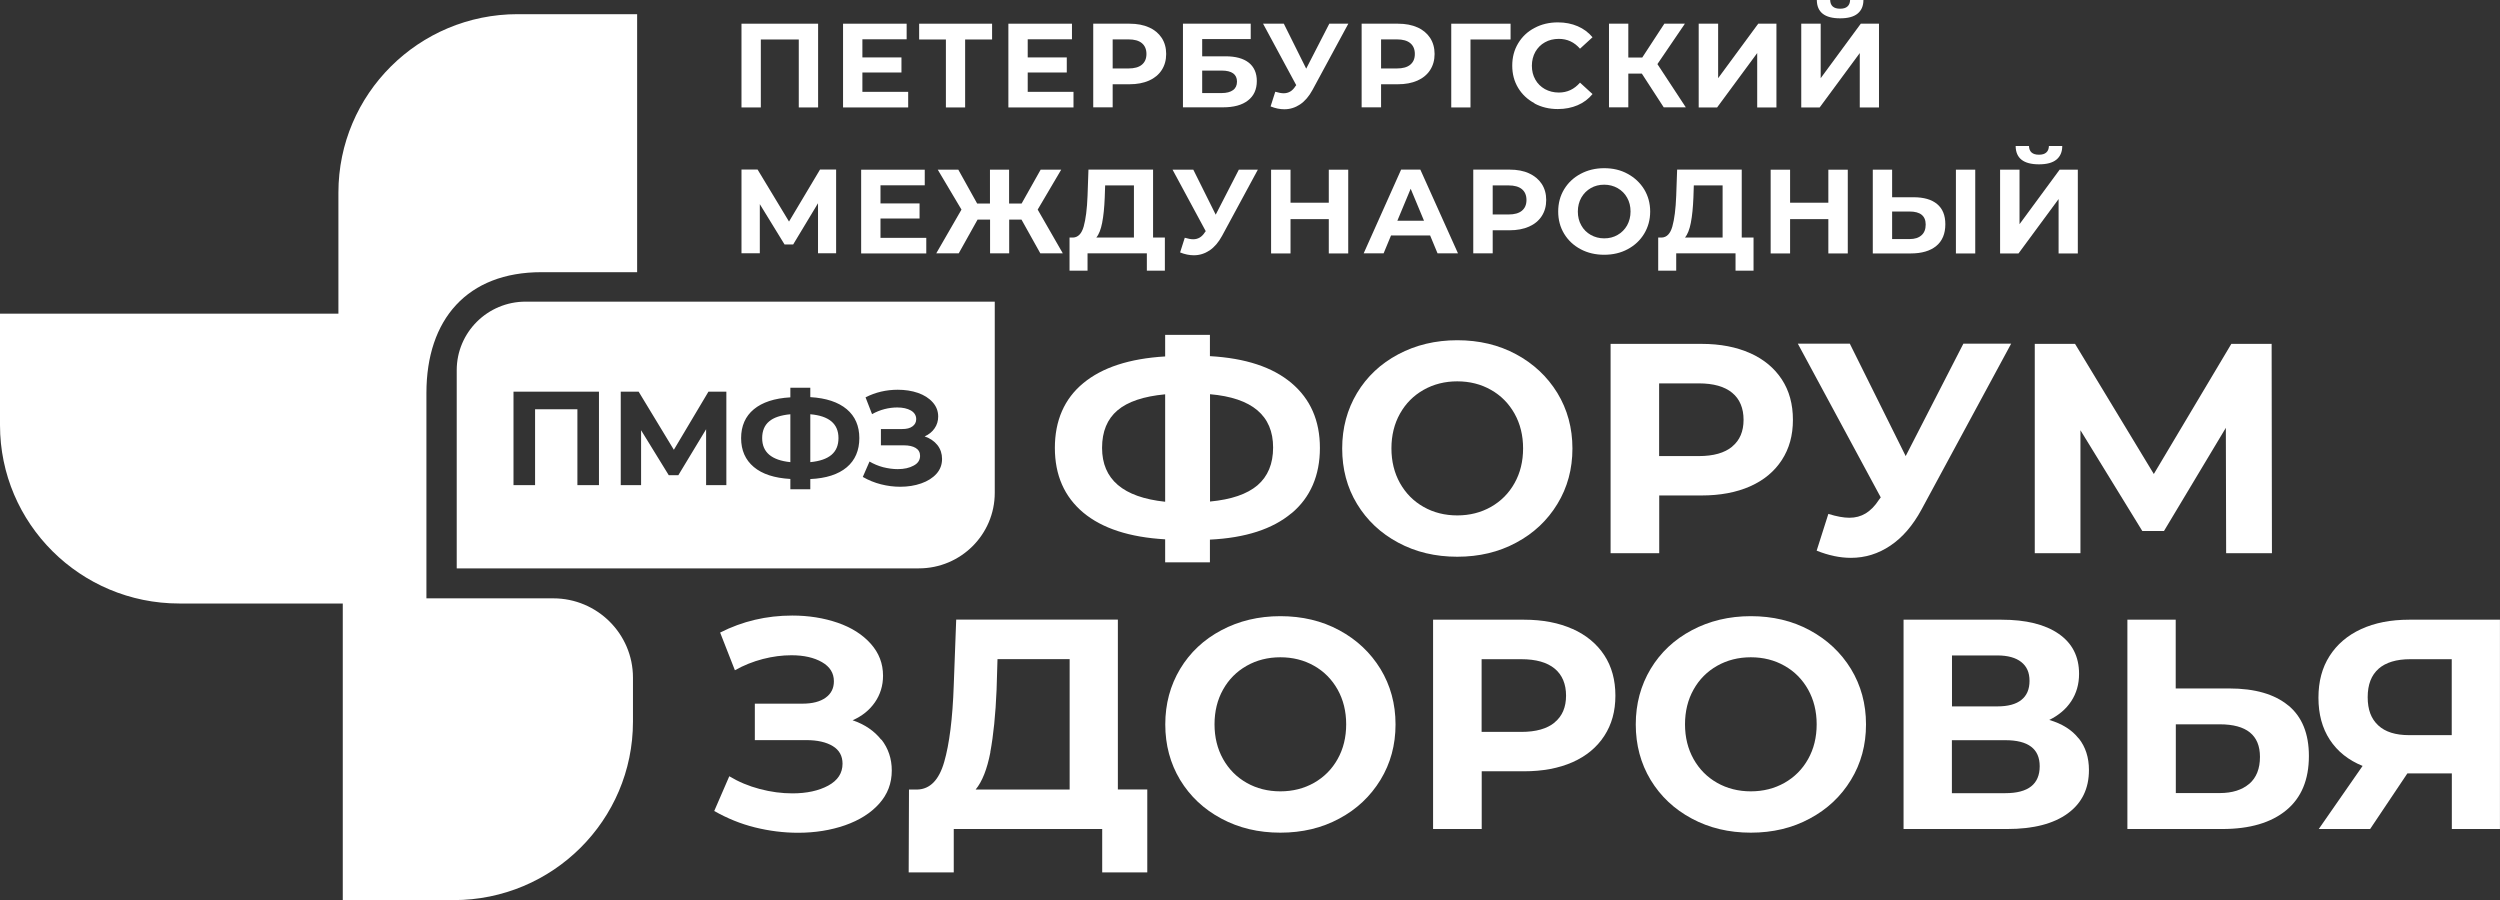
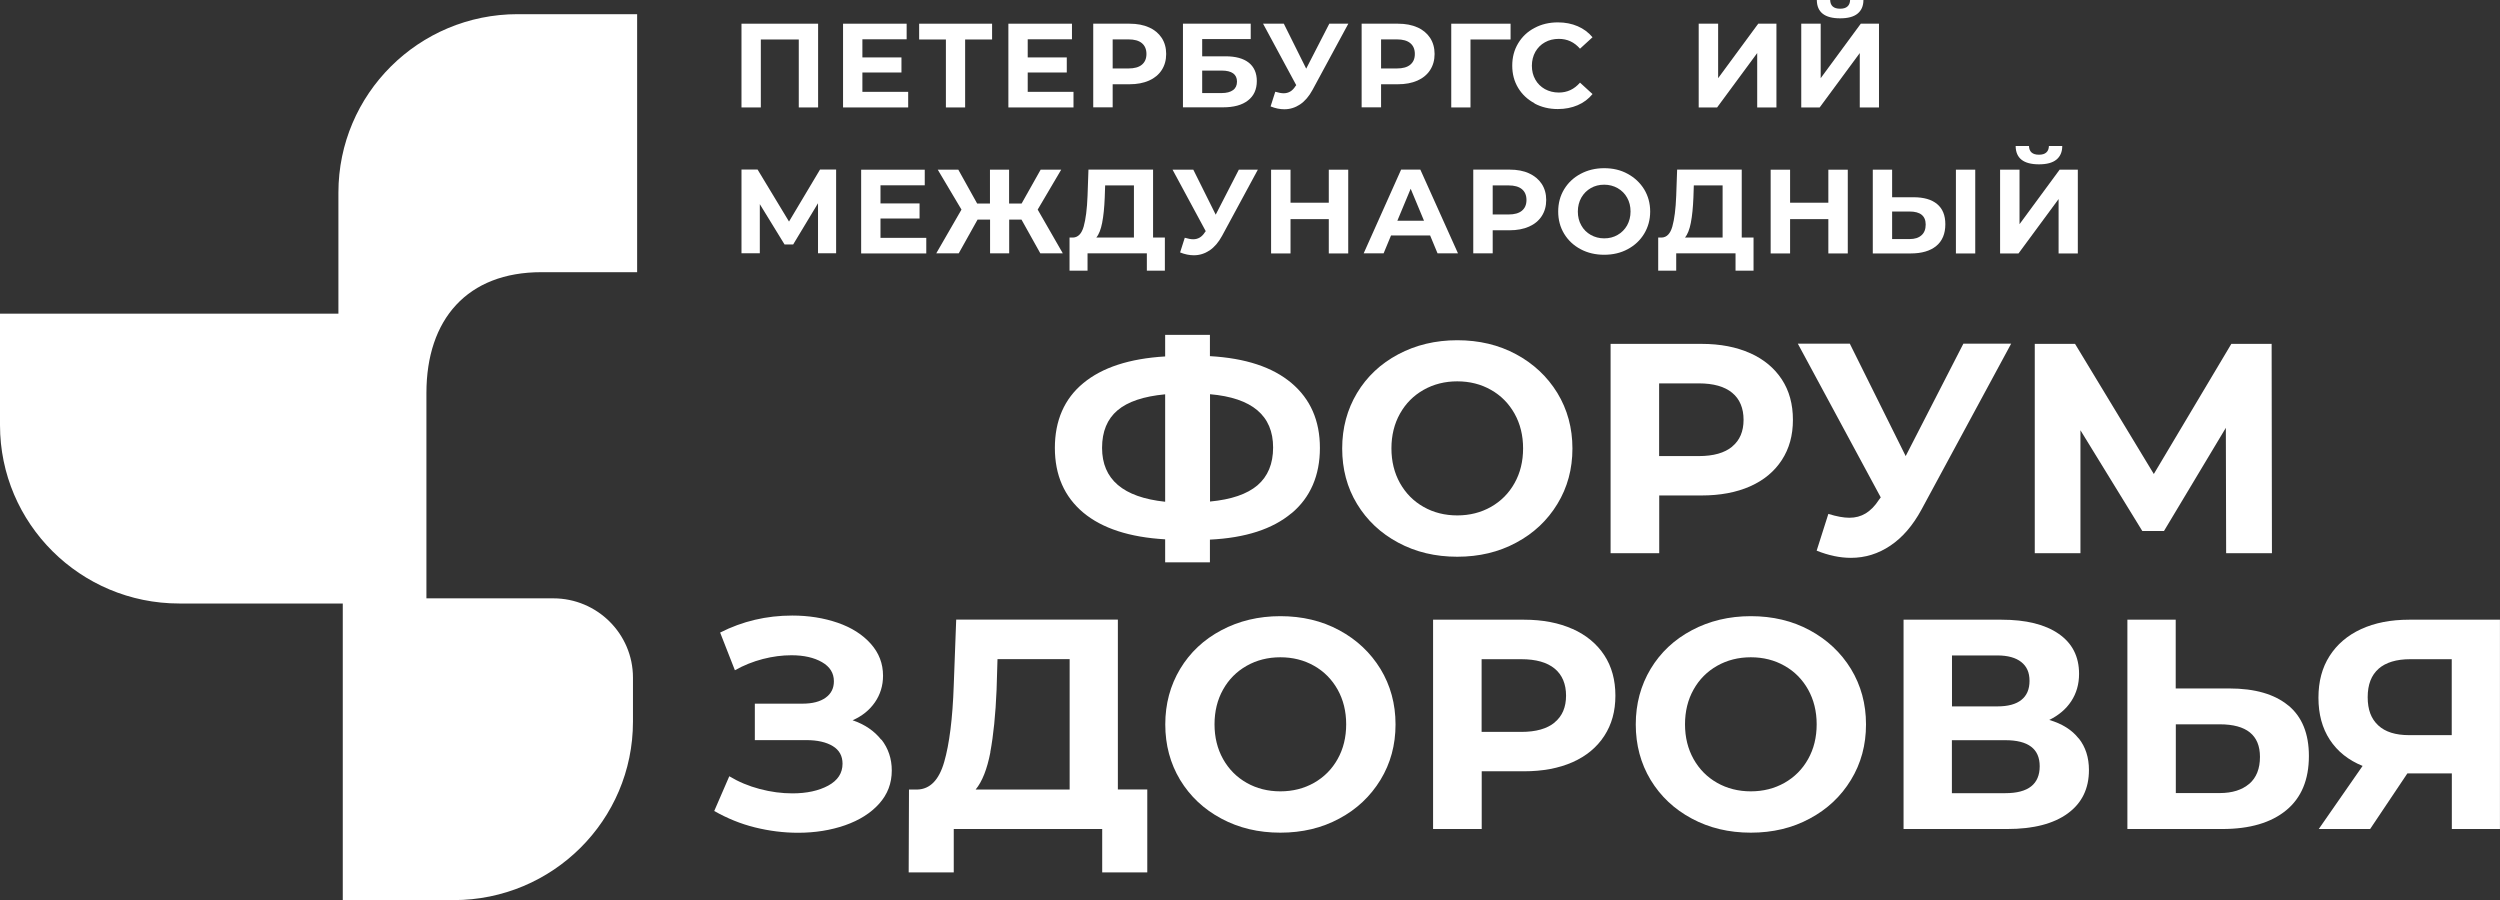
<svg xmlns="http://www.w3.org/2000/svg" width="225" height="81" viewBox="0 0 225 81" fill="none">
  <rect x="0" y="0" width="225" height="81" fill="#333333" stroke="none" />
  <g clip-path="url(#clip0_723_7530)">
    <path d="M49.787 53.851H38.378V35.369C38.378 28.734 42.059 24.496 48.725 24.496H57.342V1.275H46.592C37.682 1.275 30.457 8.466 30.457 17.333V28.233H0V38.258C0 47.125 7.225 54.315 16.135 54.315H30.85V81.009H40.832C49.742 81.009 56.967 73.818 56.967 64.951V60.986C56.967 57.05 53.752 53.851 49.797 53.851H49.787Z" fill="white" />
-     <path d="M69.218 37.93C68.806 38.276 68.595 38.777 68.595 39.433C68.595 40.7 69.438 41.42 71.132 41.593V37.283C70.271 37.365 69.63 37.574 69.218 37.93ZM72.927 37.283V41.593C73.778 41.511 74.41 41.292 74.831 40.937C75.252 40.582 75.463 40.08 75.463 39.424C75.463 38.139 74.611 37.428 72.927 37.283ZM72.927 37.283V41.593C73.778 41.511 74.41 41.292 74.831 40.937C75.252 40.582 75.463 40.08 75.463 39.424C75.463 38.139 74.611 37.428 72.927 37.283ZM68.595 39.433C68.595 40.7 69.438 41.42 71.132 41.593V37.283C70.271 37.365 69.63 37.574 69.218 37.93C68.806 38.276 68.595 38.777 68.595 39.433ZM47.305 27.148C43.88 27.148 41.105 29.91 41.105 33.318V51.153H82.697C86.47 51.153 89.528 48.109 89.528 44.355V27.148H47.305ZM53.907 43.662H51.966V36.836H48.157V43.662H46.215V35.25H53.907V43.662ZM63.55 43.662V38.631L61.05 42.769H60.189L57.698 38.722V43.662H55.867V35.25H57.478L60.647 40.481L63.76 35.25H65.372V43.662H63.55ZM76.205 42.058C75.445 42.696 74.346 43.051 72.927 43.115V44.036H71.132V43.106C69.694 43.024 68.604 42.669 67.844 42.031C67.084 41.393 66.7 40.527 66.7 39.433C66.7 38.34 67.084 37.465 67.844 36.836C68.604 36.207 69.694 35.843 71.132 35.761V34.895H72.927V35.742C74.346 35.824 75.445 36.189 76.205 36.827C76.965 37.465 77.34 38.34 77.34 39.433C77.34 40.527 76.965 41.42 76.205 42.058ZM84.281 42.641C83.943 43.015 83.485 43.306 82.908 43.507C82.331 43.708 81.708 43.808 81.021 43.808C80.445 43.808 79.868 43.735 79.291 43.589C78.714 43.443 78.174 43.224 77.652 42.924L78.256 41.538C78.631 41.757 79.034 41.93 79.483 42.049C79.932 42.158 80.362 42.222 80.793 42.222C81.369 42.222 81.855 42.113 82.23 41.903C82.615 41.703 82.807 41.402 82.807 41.028C82.807 40.718 82.679 40.481 82.413 40.317C82.157 40.162 81.8 40.08 81.351 40.08H79.282V38.613H81.205C81.598 38.613 81.9 38.54 82.12 38.376C82.349 38.212 82.459 37.993 82.459 37.72C82.459 37.392 82.294 37.128 81.983 36.945C81.662 36.763 81.25 36.672 80.756 36.672C80.39 36.672 80.005 36.718 79.611 36.818C79.218 36.918 78.842 37.073 78.485 37.273L77.899 35.761C78.787 35.305 79.758 35.077 80.793 35.077C81.452 35.077 82.056 35.168 82.615 35.36C83.164 35.551 83.613 35.834 83.943 36.207C84.272 36.572 84.437 37 84.437 37.492C84.437 37.884 84.327 38.249 84.107 38.558C83.897 38.868 83.595 39.105 83.219 39.278C83.704 39.442 84.089 39.707 84.373 40.062C84.648 40.418 84.785 40.837 84.785 41.302C84.785 41.821 84.62 42.258 84.281 42.641ZM72.927 37.283V41.593C73.778 41.511 74.41 41.292 74.831 40.937C75.252 40.582 75.463 40.08 75.463 39.424C75.463 38.139 74.611 37.428 72.927 37.283ZM68.595 39.433C68.595 40.7 69.438 41.42 71.132 41.593V37.283C70.271 37.365 69.63 37.574 69.218 37.93C68.806 38.276 68.595 38.777 68.595 39.433Z" fill="white" />
    <path d="M73.63 2.133V9.67H71.89V3.554H68.474V9.67H66.734V2.133H73.63Z" fill="white" />
    <path d="M81.736 8.266V9.67H75.875V2.133H81.598V3.536H77.615V5.168H81.131V6.525H77.615V8.266H81.736Z" fill="white" />
    <path d="M89.288 3.554H86.862V9.67H85.131V3.554H82.723V2.133H89.288V3.554Z" fill="white" />
    <path d="M96.615 8.266V9.67H90.754V2.133H96.477V3.536H92.494V5.168H96.01V6.525H92.494V8.266H96.615Z" fill="white" />
    <path d="M103.409 2.461C103.903 2.68 104.279 2.999 104.553 3.409C104.819 3.819 104.956 4.302 104.956 4.858C104.956 5.414 104.819 5.897 104.553 6.307C104.288 6.717 103.903 7.036 103.409 7.255C102.914 7.473 102.328 7.583 101.66 7.583H100.14V9.66H98.391V2.133H101.669C102.337 2.133 102.923 2.242 103.418 2.47L103.409 2.461ZM102.768 5.824C103.042 5.596 103.18 5.277 103.18 4.858C103.18 4.439 103.042 4.11 102.768 3.883C102.493 3.655 102.09 3.545 101.568 3.545H100.14V6.161H101.568C102.09 6.161 102.493 6.052 102.768 5.824Z" fill="white" />
    <path d="M106.457 2.133H112.565V3.518H108.197V5.067H110.294C111.21 5.067 111.906 5.259 112.391 5.641C112.867 6.024 113.114 6.571 113.114 7.291C113.114 8.047 112.849 8.631 112.318 9.041C111.786 9.46 111.036 9.66 110.056 9.66H106.466V2.133H106.457ZM109.946 8.376C110.395 8.376 110.733 8.284 110.971 8.111C111.21 7.938 111.329 7.683 111.329 7.346C111.329 6.69 110.871 6.352 109.946 6.352H108.197V8.376H109.946Z" fill="white" />
    <path d="M121.349 2.133L118.126 8.093C117.815 8.667 117.439 9.105 117.009 9.396C116.569 9.688 116.102 9.834 115.59 9.834C115.196 9.834 114.784 9.752 114.353 9.578L114.775 8.257C115.077 8.348 115.333 8.394 115.535 8.394C115.754 8.394 115.947 8.339 116.121 8.239C116.295 8.139 116.45 7.975 116.597 7.747L116.661 7.665L113.676 2.133H115.544L117.558 6.179L119.637 2.133H121.359H121.349Z" fill="white" />
    <path d="M127.565 2.461C128.059 2.68 128.435 2.999 128.71 3.409C128.975 3.819 129.113 4.302 129.113 4.858C129.113 5.414 128.975 5.897 128.71 6.307C128.444 6.717 128.059 7.036 127.565 7.255C127.07 7.473 126.484 7.583 125.816 7.583H124.296V9.66H122.547V2.133H125.825C126.494 2.133 127.08 2.242 127.574 2.47L127.565 2.461ZM126.924 5.824C127.199 5.596 127.336 5.277 127.336 4.858C127.336 4.439 127.199 4.11 126.924 3.883C126.649 3.655 126.246 3.545 125.724 3.545H124.296V6.161H125.724C126.246 6.161 126.649 6.052 126.924 5.824Z" fill="white" />
    <path d="M135.943 3.554H132.344V9.67H130.613V2.133H135.952V3.554H135.943Z" fill="white" />
    <path d="M138.107 9.295C137.484 8.958 136.99 8.502 136.633 7.91C136.276 7.318 136.102 6.652 136.102 5.905C136.102 5.158 136.276 4.493 136.633 3.9C136.99 3.308 137.475 2.843 138.107 2.515C138.73 2.178 139.435 2.014 140.213 2.014C140.872 2.014 141.458 2.132 141.99 2.36C142.521 2.588 142.96 2.916 143.327 3.353L142.2 4.383C141.687 3.791 141.056 3.499 140.296 3.499C139.829 3.499 139.407 3.599 139.041 3.809C138.675 4.01 138.391 4.301 138.18 4.666C137.979 5.03 137.869 5.449 137.869 5.914C137.869 6.379 137.97 6.798 138.18 7.163C138.382 7.527 138.675 7.81 139.041 8.019C139.407 8.22 139.829 8.329 140.296 8.329C141.056 8.329 141.687 8.029 142.2 7.436L143.327 8.466C142.969 8.903 142.521 9.241 141.99 9.468C141.458 9.696 140.863 9.815 140.204 9.815C139.435 9.815 138.739 9.651 138.107 9.314V9.295Z" fill="white" />
-     <path d="M147.757 6.626H146.548V9.66H144.809V2.133H146.548V5.177H147.803L149.79 2.133H151.64L149.167 5.769L151.722 9.66H149.735L147.766 6.626H147.757Z" fill="white" />
    <path d="M152.892 2.133H154.632V7.036L158.24 2.133H159.879V9.67H158.148V4.776L154.54 9.67H152.883V2.133H152.892Z" fill="white" />
    <path d="M162.122 2.133H163.862V7.036L167.47 2.133H169.109V9.669H167.379V4.775L163.771 9.669H162.113V2.133H162.122ZM163.514 0H164.714C164.732 0.519 165.025 0.784 165.611 0.784C165.895 0.784 166.124 0.72 166.271 0.583C166.426 0.447 166.5 0.255 166.509 0H167.708C167.708 0.538 167.525 0.948 167.177 1.23C166.829 1.513 166.307 1.65 165.611 1.65C164.229 1.65 163.523 1.103 163.514 0Z" fill="white" />
    <path d="M73.621 22.802V18.291L71.386 22H70.608L68.383 18.373V22.793H66.734V15.256H68.181L71.011 19.94L73.804 15.256H75.251V22.793H73.621V22.802Z" fill="white" />
    <path d="M83.365 21.407V22.81H77.504V15.273H83.227V16.677H79.244V18.308H82.76V19.666H79.244V21.407H83.365Z" fill="white" />
    <path d="M91.926 19.766H90.827V22.801H89.106V19.766H87.98L86.285 22.801H84.262L86.533 18.864L84.399 15.273H86.249L87.943 18.317H89.097V15.273H90.818V18.317H91.945L93.657 15.273H95.507L93.391 18.864L95.653 22.801H93.629L91.935 19.766H91.926Z" fill="white" />
    <path d="M104.838 21.381V24.361H103.217V22.802H97.879V24.361H96.258V21.381H96.569C97.027 21.363 97.347 21.034 97.531 20.387C97.714 19.74 97.833 18.82 97.879 17.626L97.961 15.266H103.776V21.381H104.838ZM99.197 20.041C99.078 20.652 98.904 21.098 98.666 21.381H102.054V16.687H99.463L99.426 17.781C99.39 18.674 99.316 19.43 99.197 20.032V20.041Z" fill="white" />
    <path d="M113.205 15.273L109.982 21.234C109.67 21.808 109.295 22.245 108.864 22.537C108.425 22.828 107.958 22.974 107.445 22.974C107.051 22.974 106.639 22.892 106.209 22.719L106.63 21.398C106.932 21.489 107.189 21.534 107.39 21.534C107.61 21.534 107.802 21.48 107.976 21.379C108.15 21.279 108.306 21.115 108.452 20.887L108.516 20.805L105.531 15.273H107.399L109.414 19.32L111.493 15.273H113.214H113.205Z" fill="white" />
    <path d="M121.34 15.273V22.81H119.591V19.721H116.147V22.81H114.398V15.273H116.147V18.244H119.591V15.273H121.34Z" fill="white" />
    <path d="M128.71 21.189H125.194L124.525 22.802H122.73L126.1 15.266H127.831L131.219 22.802H129.379L128.71 21.189ZM128.161 19.868L126.961 16.988L125.761 19.868H128.161Z" fill="white" />
    <path d="M137.612 15.603C138.106 15.822 138.482 16.14 138.756 16.551C139.022 16.961 139.159 17.444 139.159 18C139.159 18.556 139.022 19.039 138.756 19.449C138.491 19.859 138.106 20.178 137.612 20.396C137.117 20.615 136.531 20.725 135.863 20.725H134.343V22.802H132.594V15.266H135.872C136.54 15.266 137.127 15.375 137.621 15.603H137.612ZM136.971 18.966C137.246 18.738 137.383 18.419 137.383 18C137.383 17.58 137.246 17.252 136.971 17.024C136.696 16.797 136.293 16.687 135.771 16.687H134.343V19.303H135.771C136.293 19.303 136.696 19.194 136.971 18.966Z" fill="white" />
    <path d="M142.253 22.427C141.621 22.09 141.127 21.625 140.769 21.033C140.412 20.441 140.238 19.775 140.238 19.037C140.238 18.299 140.412 17.634 140.769 17.041C141.127 16.449 141.621 15.984 142.253 15.647C142.885 15.31 143.59 15.137 144.377 15.137C145.165 15.137 145.87 15.301 146.493 15.647C147.115 15.984 147.61 16.449 147.976 17.041C148.333 17.634 148.516 18.299 148.516 19.037C148.516 19.775 148.333 20.441 147.976 21.033C147.619 21.625 147.124 22.09 146.493 22.427C145.87 22.765 145.156 22.929 144.377 22.929C143.599 22.929 142.885 22.765 142.253 22.427ZM145.586 21.142C145.943 20.942 146.227 20.65 146.438 20.286C146.639 19.921 146.749 19.502 146.749 19.037C146.749 18.573 146.648 18.153 146.438 17.789C146.236 17.424 145.952 17.142 145.586 16.932C145.229 16.732 144.826 16.622 144.377 16.622C143.929 16.622 143.526 16.723 143.169 16.932C142.811 17.133 142.528 17.424 142.317 17.789C142.115 18.153 142.006 18.573 142.006 19.037C142.006 19.502 142.106 19.921 142.317 20.286C142.518 20.65 142.802 20.933 143.169 21.142C143.526 21.343 143.929 21.452 144.377 21.452C144.826 21.452 145.229 21.352 145.586 21.142Z" fill="white" />
    <path d="M157.819 21.381V24.361H156.198V22.802H150.859V24.361H149.238V21.381H149.55C150.007 21.363 150.328 21.034 150.511 20.387C150.694 19.74 150.813 18.82 150.859 17.626L150.942 15.266H156.756V21.381H157.819ZM152.178 20.041C152.059 20.652 151.885 21.098 151.647 21.381H155.035V16.687H152.443L152.407 17.781C152.37 18.674 152.297 19.43 152.178 20.032V20.041Z" fill="white" />
    <path d="M166.3 15.273V22.81H164.551V19.721H161.108V22.81H159.359V15.273H161.108V18.244H164.551V15.273H166.3Z" fill="white" />
    <path d="M174.338 18.363C174.833 18.773 175.08 19.375 175.08 20.186C175.08 21.042 174.805 21.689 174.265 22.136C173.725 22.582 172.955 22.81 171.966 22.81H168.551V15.273H170.291V17.752H172.214C173.139 17.752 173.844 17.953 174.338 18.363ZM172.928 21.179C173.184 20.96 173.312 20.632 173.312 20.213C173.312 19.429 172.827 19.037 171.866 19.037H170.291V21.516H171.866C172.324 21.516 172.671 21.407 172.928 21.179ZM176.032 15.273H177.772V22.81H176.032V15.273Z" fill="white" />
    <path d="M180.017 15.273H181.757V20.176L185.365 15.273H187.004V22.81H185.273V17.916L181.665 22.81H180.008V15.273H180.017ZM181.409 13.141H182.608C182.627 13.66 182.92 13.924 183.506 13.924C183.79 13.924 184.019 13.861 184.165 13.724C184.321 13.587 184.394 13.396 184.403 13.141H185.603C185.603 13.678 185.42 14.088 185.072 14.371C184.724 14.653 184.202 14.79 183.506 14.79C182.123 14.79 181.418 14.243 181.409 13.141Z" fill="white" />
    <path d="M79.326 66.555C79.949 67.357 80.26 68.287 80.26 69.344C80.26 70.492 79.885 71.486 79.125 72.333C78.365 73.181 77.349 73.819 76.057 74.274C74.766 74.721 73.356 74.949 71.827 74.949C70.526 74.949 69.235 74.785 67.944 74.466C66.653 74.147 65.435 73.645 64.281 72.989L65.636 69.863C66.47 70.365 67.376 70.747 68.384 71.012C69.382 71.276 70.362 71.403 71.314 71.403C72.614 71.403 73.686 71.167 74.546 70.702C75.398 70.237 75.828 69.581 75.828 68.733C75.828 68.032 75.535 67.503 74.949 67.148C74.363 66.792 73.567 66.61 72.559 66.61H67.935V63.329H72.239C73.118 63.329 73.814 63.147 74.308 62.791C74.803 62.436 75.05 61.944 75.05 61.315C75.05 60.577 74.693 60.003 73.979 59.593C73.264 59.182 72.349 58.973 71.231 58.973C70.398 58.973 69.547 59.082 68.658 59.31C67.779 59.538 66.937 59.875 66.14 60.322L64.812 56.931C66.818 55.911 68.979 55.4 71.305 55.4C72.779 55.4 74.144 55.619 75.389 56.047C76.634 56.476 77.623 57.105 78.365 57.934C79.107 58.763 79.473 59.72 79.473 60.814C79.473 61.707 79.226 62.509 78.74 63.211C78.255 63.912 77.587 64.45 76.735 64.824C77.834 65.197 78.695 65.79 79.317 66.582L79.326 66.555Z" fill="white" />
    <path d="M103.255 71.058V78.513H99.198V74.612H85.838V78.513H81.781L81.809 71.058H82.569C83.704 71.022 84.51 70.201 84.977 68.579C85.444 66.966 85.737 64.66 85.838 61.662L86.058 55.766H100.608V71.049H103.255V71.058ZM89.134 67.704C88.841 69.217 88.402 70.338 87.807 71.058H96.268V59.32H89.775L89.693 62.063C89.601 64.305 89.409 66.182 89.125 67.704H89.134Z" fill="white" />
    <path d="M109.921 73.673C108.346 72.834 107.109 71.668 106.212 70.192C105.324 68.715 104.875 67.047 104.875 65.197C104.875 63.347 105.324 61.689 106.212 60.203C107.1 58.727 108.336 57.56 109.921 56.722C111.496 55.883 113.272 55.455 115.232 55.455C117.191 55.455 118.968 55.874 120.534 56.722C122.1 57.569 123.336 58.727 124.242 60.203C125.14 61.679 125.598 63.347 125.598 65.197C125.598 67.047 125.149 68.706 124.242 70.192C123.336 71.668 122.109 72.834 120.534 73.673C118.968 74.52 117.201 74.94 115.232 74.94C113.263 74.94 111.496 74.52 109.921 73.673ZM118.263 70.456C119.16 69.945 119.874 69.235 120.387 68.314C120.9 67.403 121.156 66.355 121.156 65.188C121.156 64.022 120.9 62.983 120.387 62.062C119.874 61.151 119.169 60.431 118.263 59.921C117.365 59.41 116.349 59.155 115.232 59.155C114.115 59.155 113.107 59.41 112.201 59.921C111.303 60.431 110.589 61.142 110.076 62.062C109.563 62.974 109.307 64.022 109.307 65.188C109.307 66.355 109.563 67.394 110.076 68.314C110.589 69.225 111.294 69.945 112.201 70.456C113.098 70.966 114.115 71.221 115.232 71.221C116.349 71.221 117.356 70.966 118.263 70.456Z" fill="white" />
    <path d="M141.531 56.603C142.767 57.159 143.72 57.952 144.388 58.972C145.056 59.993 145.386 61.205 145.386 62.608C145.386 64.012 145.056 65.197 144.388 66.227C143.72 67.256 142.767 68.049 141.531 68.596C140.295 69.143 138.839 69.416 137.163 69.416H133.354V74.611H128.977V55.773H137.172C138.848 55.773 140.304 56.056 141.54 56.612L141.531 56.603ZM139.919 65.014C140.606 64.449 140.945 63.647 140.945 62.608C140.945 61.57 140.606 60.74 139.919 60.175C139.233 59.61 138.234 59.328 136.916 59.328H133.345V65.871H136.916C138.234 65.871 139.233 65.589 139.919 65.023V65.014Z" fill="white" />
    <path d="M152.264 73.673C150.689 72.834 149.453 71.668 148.556 70.192C147.667 68.715 147.219 67.047 147.219 65.197C147.219 63.347 147.667 61.689 148.556 60.203C149.444 58.727 150.68 57.56 152.264 56.722C153.839 55.883 155.616 55.455 157.575 55.455C159.535 55.455 161.312 55.874 162.877 56.722C164.443 57.569 165.68 58.727 166.586 60.203C167.483 61.679 167.941 63.347 167.941 65.197C167.941 67.047 167.493 68.706 166.586 70.192C165.689 71.668 164.452 72.834 162.877 73.673C161.312 74.52 159.544 74.94 157.575 74.94C155.607 74.94 153.839 74.52 152.264 73.673ZM160.606 70.456C161.504 69.945 162.218 69.235 162.731 68.314C163.244 67.403 163.5 66.355 163.5 65.188C163.5 64.022 163.244 62.983 162.731 62.062C162.218 61.151 161.513 60.431 160.606 59.921C159.709 59.41 158.693 59.155 157.575 59.155C156.458 59.155 155.451 59.41 154.544 59.921C153.647 60.431 152.933 61.142 152.42 62.062C151.907 62.974 151.651 64.022 151.651 65.188C151.651 66.355 151.907 67.394 152.42 68.314C152.933 69.225 153.638 69.945 154.544 70.456C155.442 70.966 156.458 71.221 157.575 71.221C158.693 71.221 159.7 70.966 160.606 70.456Z" fill="white" />
    <path d="M187.089 66.454C187.702 67.229 188.005 68.177 188.005 69.307C188.005 70.975 187.373 72.278 186.1 73.207C184.827 74.137 183.014 74.611 180.651 74.611H171.32V55.773H180.139C182.336 55.773 184.049 56.193 185.276 57.04C186.503 57.888 187.116 59.082 187.116 60.649C187.116 61.579 186.878 62.399 186.411 63.11C185.944 63.821 185.285 64.376 184.433 64.796C185.587 65.133 186.475 65.689 187.08 66.463L187.089 66.454ZM175.679 63.575H179.763C180.716 63.575 181.439 63.383 181.924 62.991C182.41 62.608 182.657 62.034 182.657 61.278C182.657 60.522 182.41 59.975 181.915 59.583C181.421 59.191 180.706 58.99 179.763 58.99H175.679V63.565V63.575ZM183.573 68.96C183.573 67.402 182.547 66.618 180.487 66.618H175.67V71.385H180.487C182.538 71.385 183.573 70.574 183.573 68.96Z" fill="white" />
    <path d="M205.951 63.492C207.188 64.513 207.801 66.035 207.801 68.04C207.801 70.173 207.124 71.804 205.759 72.925C204.395 74.046 202.481 74.611 200.008 74.611H191.465V55.773H195.814V61.961H200.631C202.939 61.961 204.706 62.472 205.942 63.492H205.951ZM202.435 70.546C203.076 69.99 203.397 69.179 203.397 68.122C203.397 66.163 202.188 65.188 199.77 65.188H195.824V71.376H199.77C200.906 71.376 201.794 71.093 202.435 70.537V70.546Z" fill="white" />
    <path d="M224.996 55.773V74.611H220.665V69.608H216.663L213.312 74.611H208.688L212.634 68.933C211.352 68.414 210.373 67.63 209.686 66.582C208.999 65.534 208.66 64.276 208.66 62.8C208.66 61.324 208.99 60.093 209.658 59.045C210.327 57.997 211.27 57.186 212.497 56.621C213.724 56.056 215.162 55.773 216.828 55.773H224.996ZM214.081 60.184C213.422 60.758 213.092 61.606 213.092 62.745C213.092 63.884 213.404 64.686 214.035 65.279C214.667 65.871 215.592 66.163 216.819 66.163H220.656V59.328H216.92C215.675 59.328 214.722 59.619 214.063 60.193L214.081 60.184Z" fill="white" />
    <path d="M116.237 46.187C114.534 47.618 112.089 48.411 108.893 48.566V50.607H104.864V48.539C101.659 48.356 99.196 47.554 97.492 46.133C95.789 44.702 94.938 42.761 94.938 40.309C94.938 37.858 95.789 35.889 97.492 34.486C99.196 33.073 101.65 32.271 104.864 32.08V30.139H108.893V32.053C112.089 32.235 114.534 33.037 116.237 34.477C117.94 35.917 118.792 37.858 118.792 40.318C118.792 42.779 117.94 44.775 116.237 46.197V46.187ZM104.864 45.148V35.488C102.932 35.67 101.503 36.144 100.578 36.928C99.653 37.712 99.186 38.833 99.186 40.309C99.186 43.144 101.082 44.757 104.864 45.158V45.148ZM113.169 43.681C114.103 42.879 114.58 41.749 114.58 40.273C114.58 37.402 112.684 35.807 108.902 35.479V45.139C110.816 44.957 112.235 44.474 113.179 43.672L113.169 43.681Z" fill="white" />
    <path d="M125.842 48.839C124.267 48 123.031 46.834 122.134 45.358C121.236 43.881 120.797 42.213 120.797 40.363C120.797 38.513 121.246 36.855 122.134 35.369C123.022 33.893 124.258 32.726 125.842 31.888C127.417 31.049 129.194 30.621 131.154 30.621C133.113 30.621 134.89 31.04 136.456 31.888C138.021 32.735 139.258 33.893 140.164 35.369C141.062 36.846 141.519 38.513 141.519 40.363C141.519 42.213 141.071 43.872 140.164 45.358C139.267 46.834 138.031 48 136.456 48.839C134.89 49.686 133.122 50.106 131.154 50.106C129.185 50.106 127.417 49.686 125.842 48.839ZM134.185 45.622C135.082 45.111 135.796 44.401 136.309 43.48C136.822 42.569 137.078 41.521 137.078 40.354C137.078 39.188 136.822 38.149 136.309 37.228C135.796 36.317 135.091 35.597 134.185 35.087C133.287 34.576 132.271 34.321 131.154 34.321C130.036 34.321 129.029 34.576 128.123 35.087C127.225 35.597 126.511 36.308 125.998 37.228C125.485 38.14 125.229 39.188 125.229 40.354C125.229 41.521 125.485 42.56 125.998 43.48C126.511 44.392 127.216 45.111 128.123 45.622C129.02 46.132 130.036 46.387 131.154 46.387C132.271 46.387 133.278 46.132 134.185 45.622Z" fill="white" />
    <path d="M157.508 31.779C158.744 32.334 159.696 33.127 160.365 34.148C161.033 35.169 161.363 36.381 161.363 37.784C161.363 39.188 161.033 40.373 160.365 41.402C159.696 42.432 158.744 43.225 157.508 43.772C156.271 44.319 154.815 44.592 153.14 44.592H149.33V49.787H144.953V30.949H153.149C154.825 30.949 156.281 31.232 157.517 31.788L157.508 31.779ZM155.896 40.19C156.583 39.625 156.921 38.823 156.921 37.784C156.921 36.745 156.583 35.916 155.896 35.351C155.209 34.786 154.211 34.504 152.892 34.504H149.321V41.047H152.892C154.211 41.047 155.209 40.764 155.896 40.199V40.19Z" fill="white" />
    <path d="M180.998 30.941L172.94 45.85C172.161 47.29 171.227 48.375 170.138 49.104C169.048 49.842 167.858 50.206 166.585 50.206C165.596 50.206 164.561 49.988 163.499 49.559L164.552 46.251C165.312 46.488 165.944 46.598 166.447 46.598C166.988 46.598 167.473 46.47 167.912 46.206C168.343 45.941 168.746 45.54 169.103 44.984L169.268 44.766L161.805 30.932H166.484L171.511 41.047L176.703 30.932H181.007L180.998 30.941Z" fill="white" />
    <path d="M200.353 49.778L200.326 38.504L194.758 47.791H192.808L187.24 38.723V49.787H183.129V30.949H186.755L193.843 42.66L200.82 30.949H204.447L204.474 49.787H200.363L200.353 49.778Z" fill="white" />
  </g>
  <defs>
    <clipPath id="clip0_723_7530">
      <rect width="225" height="81" fill="white" />
    </clipPath>
  </defs>
</svg>